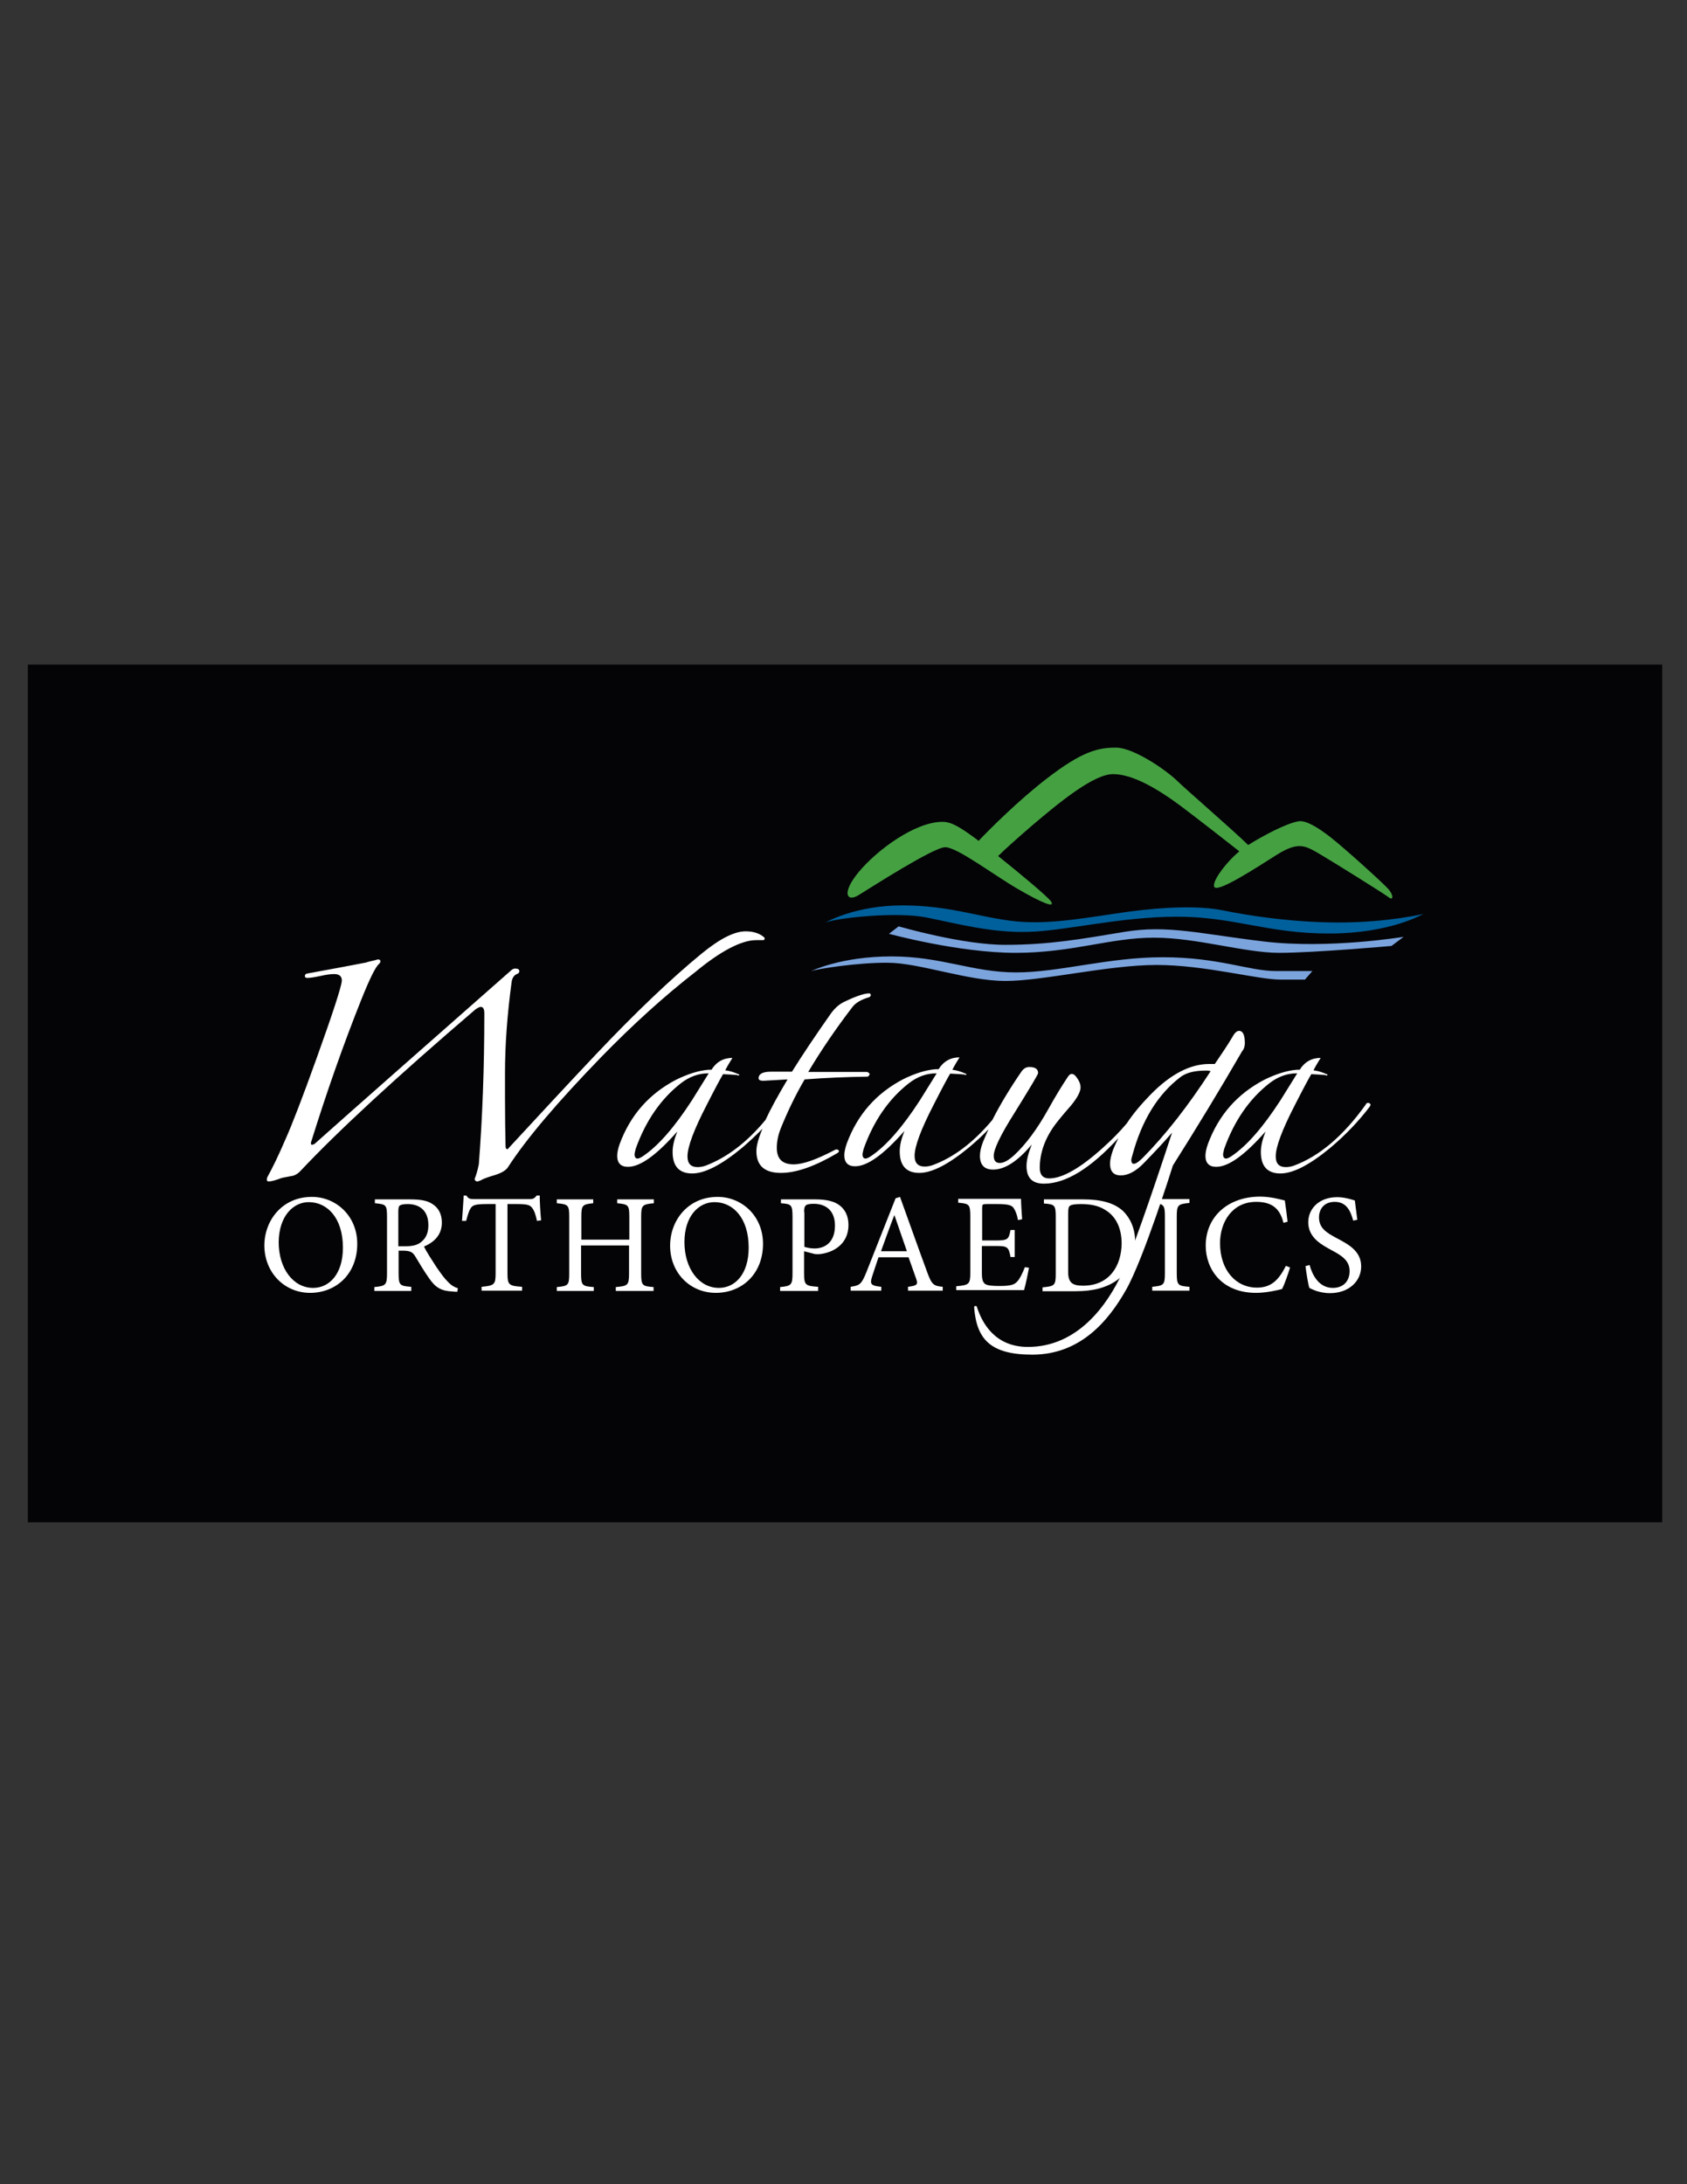
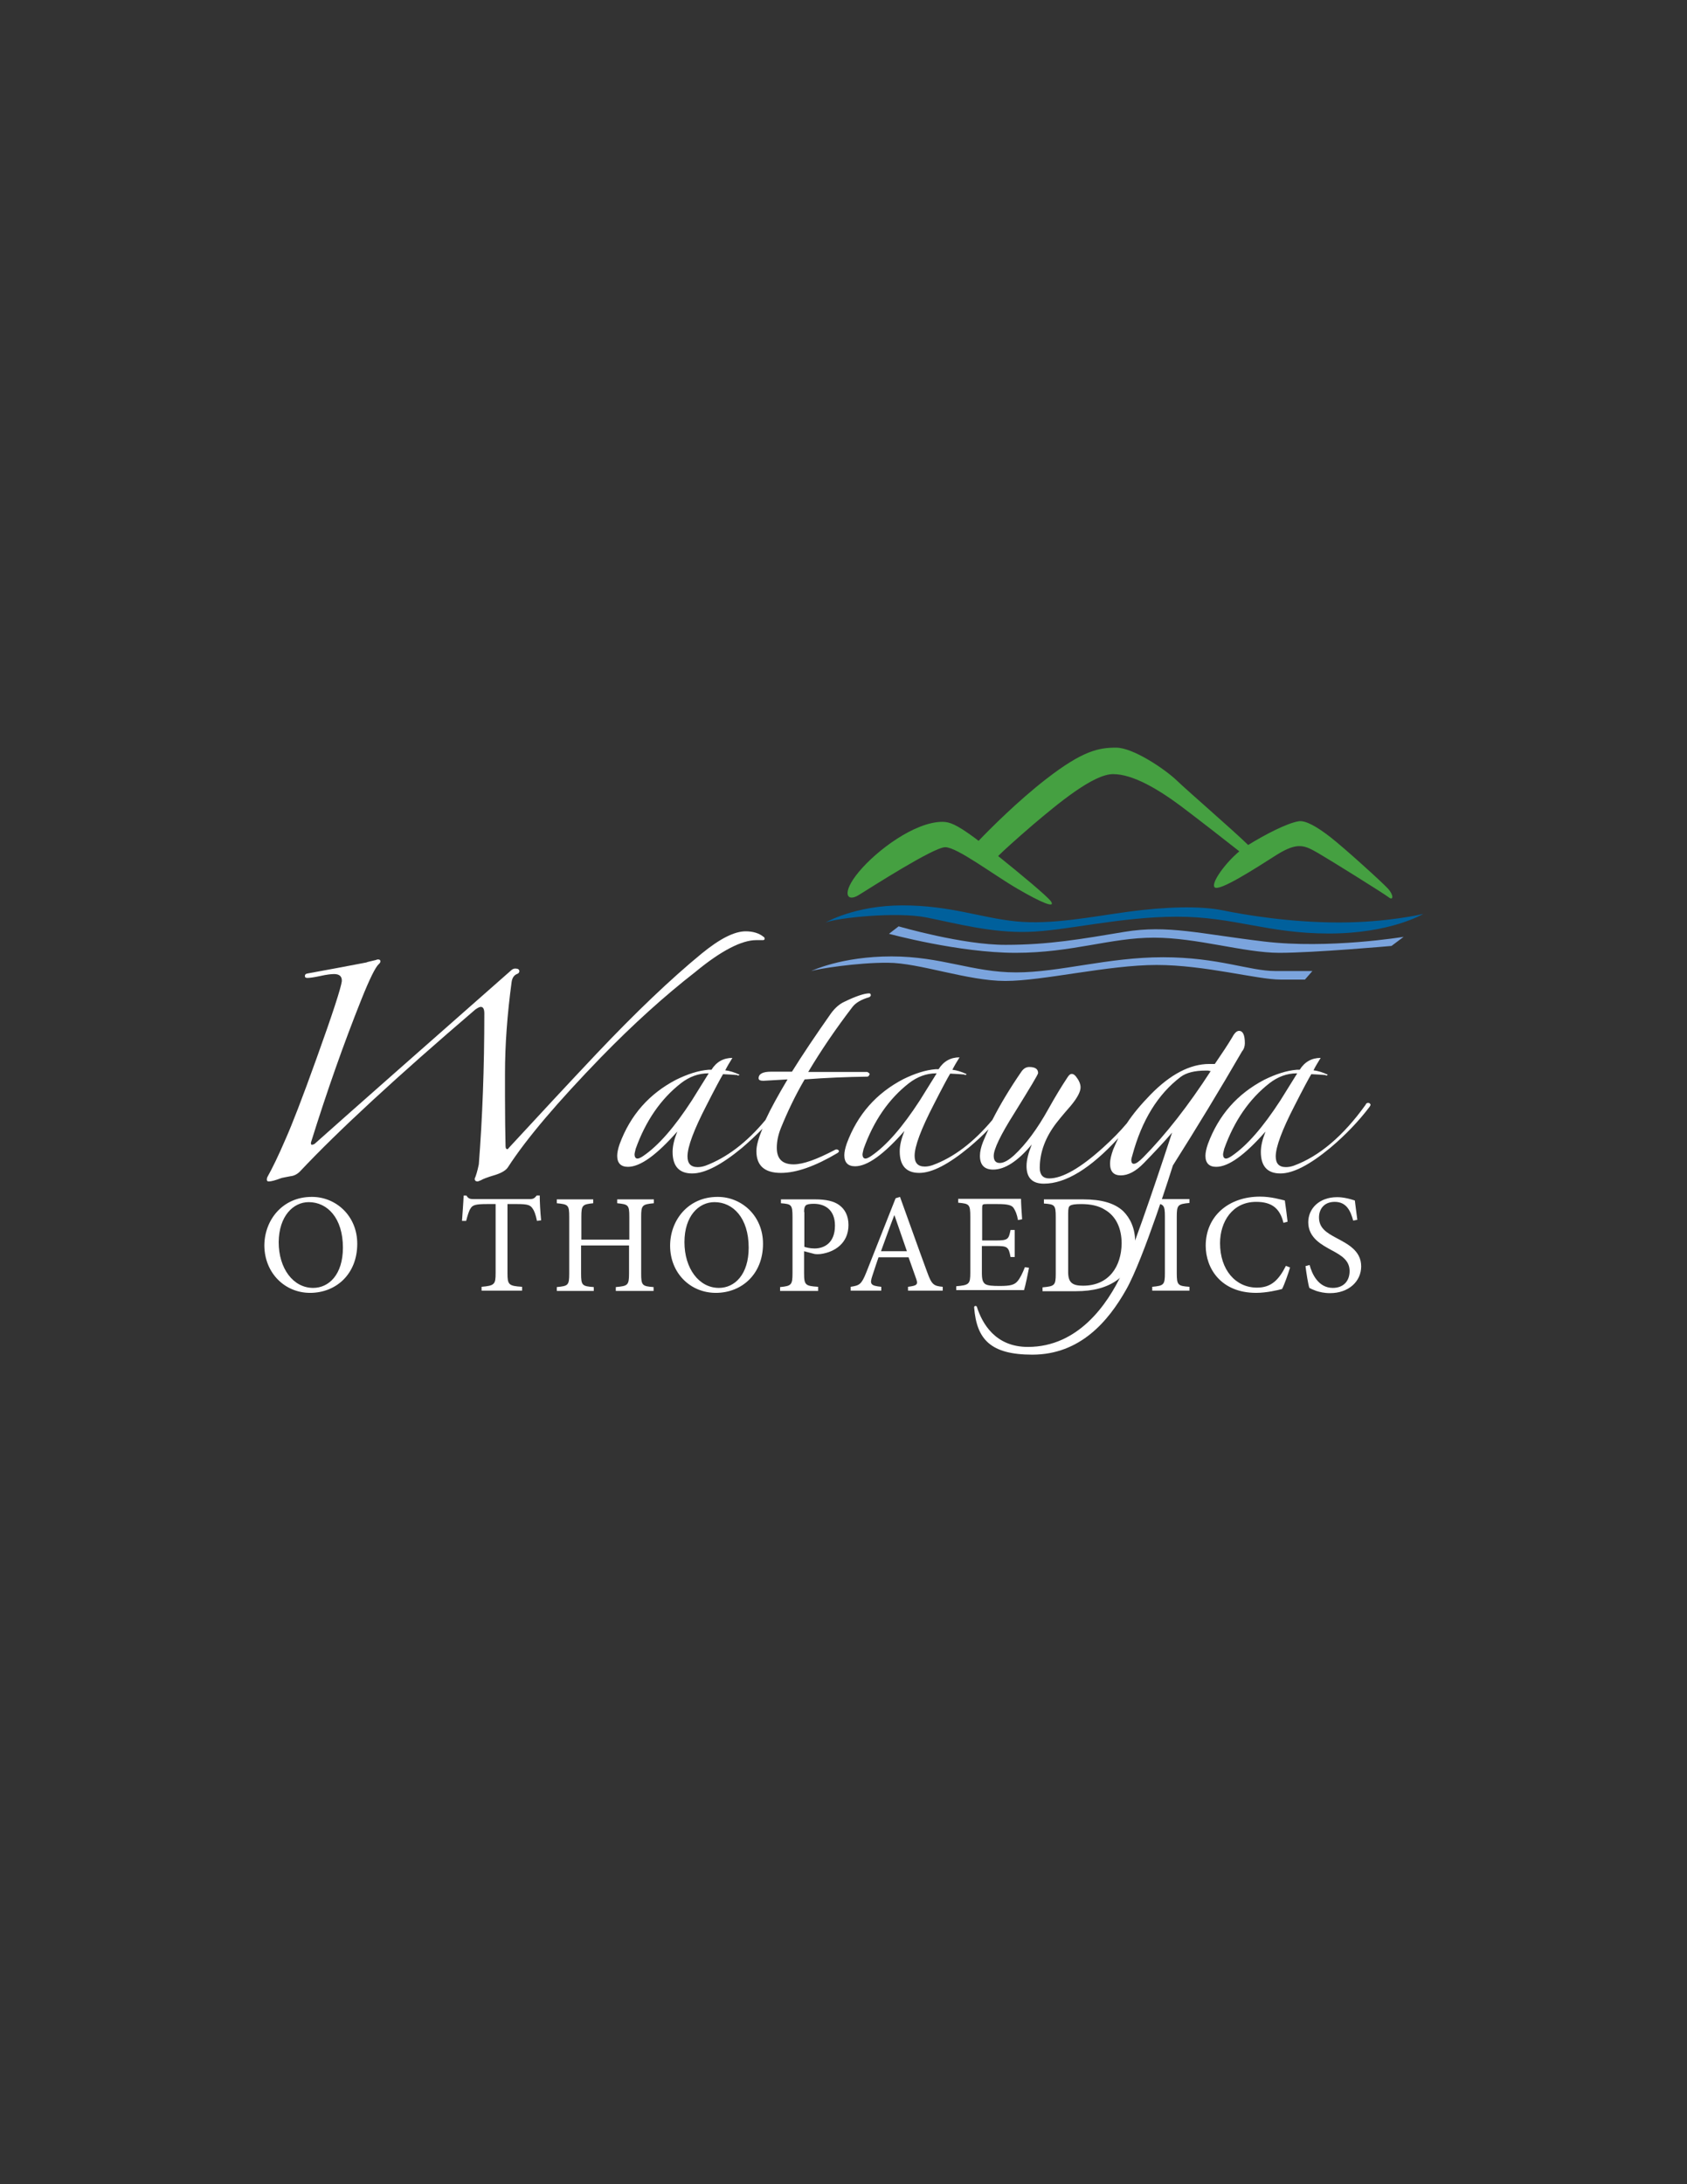
<svg xmlns="http://www.w3.org/2000/svg" version="1.1" id="Layer_1" x="0px" y="0px" viewBox="0 0 612 792" style="enable-background:new 0 0 612 792;" xml:space="preserve">
  <rect x="0" y="0" width="612" height="792" fill="#333333" stroke="none" />
  <style type="text/css">
	.st0{fill:#040407;}
	.st1{fill:#45A041;}
	.st2{fill:#00609C;}
	.st3{fill:#7BA4DD;}
	.st4{fill:#FFFFFF;}
</style>
-   <rect x="10.1" y="241" class="st0" width="592.9" height="311" />
  <g>
    <g>
      <path class="st1" d="M503.5,322.2c-2.2-2.4-15.8-14.7-20.8-18.6c-5-3.9-9.1-6.2-11.6-5.8c-4.3,0.7-12.5,5-18.3,8.6    c-5.3-5.2-22.3-19.9-25.9-23.4c-4.3-4.1-15.8-11.9-22-11.9s-12,1-25.4,11.4c-10.2,7.9-20.3,18-24.5,22.4c-0.6-0.5-1.2-0.9-1.7-1.3    c-6.3-4.6-8.8-5.6-11.4-5.6c-10,0-23.8,10.3-30.3,18.1c-6.5,7.8-4.4,11.2,0,8.4c4.4-2.7,27.1-17.3,31.3-17.3    c4.3,0,17.2,9.8,26.1,15c8.9,5.2,13.9,7.2,12.3,4.7c-1.1-1.7-11.1-10-19.2-16.5c1.9-1.9,6.3-5.9,12.7-11.4    c9-7.6,21.8-18.3,29-18.3s16.4,5.5,24.6,11.6c6.1,4.6,16.4,12.6,21.2,16.4c-5.2,4.3-10.3,11.5-9,13c1.5,1.8,14.8-6.8,22.5-11.7    c7.8-4.9,10.3-3.4,15.2-0.6c4.8,2.8,23.4,14.4,25.4,15.9C505.5,326.8,505.7,324.6,503.5,322.2z" />
      <path class="st2" d="M299.5,334.5c0,0,10.6-6.2,27.9-6.2c17.4,0,28.3,4.5,41.2,5.8c12.9,1.3,27.4-1.7,40.7-3.5    c13.3-1.8,26-2.2,34.3-0.5s24.5,4.4,42.2,4.4c17.7,0,30.5-3.1,30.5-3.1s-11.8,7.1-34.2,7.1c-22.4,0-34.4-6.1-55.1-6.1    c-20.6,0-40.8,5.2-54,5.5c-13.2,0.4-25.9-3-36.8-5.2S303.9,332.8,299.5,334.5z" />
      <path class="st3" d="M326,335.9l-3.5,2.7c0,0,25.3,6.9,45.9,6.9c20.6,0,34.4-5.5,50.2-5.5c15.7,0,32.8,5.5,45.5,5.5    s40.7-2.5,40.7-2.5l4.4-3.3c0,0-27.1,4.5-50.6,1.7c-23.4-2.8-35-6.1-50.7-3.5c-15.6,2.6-27.4,4.7-43,4.7    C349.3,342.7,326,335.9,326,335.9z" />
      <path class="st3" d="M294.3,352.1c0,0,10.9-5.3,29.1-5.3c18.2,0,29.4,5.8,45.2,5.8c15.8,0,33.3-5.5,53.3-5.5c20,0,31.4,5,40.7,5    c9.2,0,13.5,0,13.5,0l-2.7,3.1c0,0-0.5,0-8.9,0c-8.4,0-27.4-5.3-44.9-5.3c-17.6,0-41.2,5.8-54.9,5.8c-13.7,0-31.3-6.6-42.6-6.6    C310.8,349,296.3,351.4,294.3,352.1z" />
    </g>
    <g>
      <path class="st4" d="M112.5,468.8c9.3,0,17.1-6.7,17.1-17.8c0-10.2-7.8-17-16.4-17h-0.1c-10.7,0-17.2,8.5-17.2,17.7    C96,461.6,103.3,468.8,112.5,468.8z M112,435.9L112,435.9c6.7,0,12.4,5.7,12.4,16.5c0,9.8-5.1,14.6-10.8,14.6    c-7.2,0-12.5-7-12.5-16.6C101.2,440.9,106.4,435.9,112,435.9z" />
-       <path class="st4" d="M149.1,466.6c-4.1-0.3-4.5-0.6-4.5-5v-8.1h1.6c2.7,0,3.5,0.6,4.4,2c1.5,2.5,3.4,5.7,5.2,8.2    c2.3,3.3,4.4,4.4,8.3,4.6c0.6,0.1,1.2,0.1,1.8,0.1l0.2-1.3c-1.1-0.3-2.3-0.9-3.7-2.4c-1.3-1.3-2.3-2.7-4.1-5.3    c-1.5-2.3-3.7-5.7-4.5-7.4c3.8-1.6,6.5-4.3,6.5-8.7c0-3.1-1.3-5.4-3.4-6.7c-1.9-1.3-4.4-1.7-8.2-1.7h-12.7v1.4    c4,0.4,4.4,0.5,4.4,4.9v20.5c0,4.3-0.5,4.6-4.6,5v1.4h13.4V466.6z M144.5,439.3c0-1.4,0.2-2,0.6-2.2c0.4-0.3,1.3-0.5,2.8-0.5    c3.9,0,7.5,2,7.5,7.6c0,2.8-0.8,4.8-2.8,6.3c-1.3,1-3,1.4-5.6,1.4h-2.5V439.3z" />
      <path class="st4" d="M170.7,438.2c0.7-1.2,1.7-1.6,5.9-1.6h3.2v25.1c0,4-0.4,4.5-5.1,4.9v1.4h14.7v-1.4c-4.9-0.3-5.3-0.8-5.3-4.9    v-25.1h3.6c3.8,0,4.7,0.4,5.5,1.6c0.6,0.8,1.1,2.1,1.6,4.5l1.5-0.2c-0.3-3-0.5-6.7-0.5-9h-1.1c-0.8,1-1.2,1.3-2.6,1.3H172    c-1.4,0-2.1-0.1-2.8-1.3h-1c-0.1,2.8-0.4,6.1-0.6,9.2h1.5C169.7,440.5,170.1,439.1,170.7,438.2z" />
      <path class="st4" d="M206.5,441.2v20.6c0,4.3-0.4,4.5-4.5,4.9v1.4h13.4v-1.4c-4.2-0.3-4.6-0.6-4.6-4.9v-10.2h17.4v10.2    c0,4.3-0.5,4.5-4.8,4.9v1.4h13.7v-1.4c-4.1-0.3-4.5-0.6-4.5-4.9v-20.6c0-4.2,0.4-4.5,4.6-4.9v-1.4h-13.3v1.4    c4,0.4,4.4,0.6,4.4,4.9v8.3h-17.4v-8.3c0-4.2,0.4-4.5,4.3-4.9v-1.4h-13.2v1.4C206.1,436.7,206.5,436.9,206.5,441.2z" />
      <path class="st4" d="M259.7,468.8c9.3,0,17.1-6.7,17.1-17.8c0-10.2-7.8-17-16.4-17h-0.1c-10.7,0-17.2,8.5-17.2,17.7    C243.1,461.6,250.4,468.8,259.7,468.8z M259.2,435.9L259.2,435.9c6.7,0,12.4,5.7,12.4,16.5c0,9.8-5.1,14.6-10.8,14.6    c-7.2,0-12.5-7-12.5-16.6C248.3,440.9,253.5,435.9,259.2,435.9z" />
      <path class="st4" d="M296.8,466.6c-4.6-0.3-5.1-0.6-5.1-4.9v-8l3.8,1c0.6,0.1,1.5,0.1,2.3,0c5-0.7,10-3.9,10-10.5    c0-3.4-1.3-5.7-3.3-7.2c-2-1.5-5-2.1-8.6-2.1h-12.6v1.4c3.8,0.3,4.2,0.5,4.2,5v20.4c0,4.2-0.4,4.6-4.5,5v1.4h13.8V466.6z     M291.7,439.5c0-1.4,0.2-2,0.6-2.4c0.4-0.4,1.4-0.6,2.9-0.6c4.2,0,7.7,2.3,7.7,7.9c0,6.5-4.1,8.3-7.4,8.3c-1.7,0-3.1-0.4-3.7-0.6    V439.5z" />
      <path class="st4" d="M319.7,466.6c-3.8-0.4-4.3-0.9-3.2-4.1c0.7-2.1,1.4-4.3,2.2-6.6h10.9c1.1,3.1,2.1,5.9,2.8,7.9    c0.7,2,0.2,2.4-3,2.8v1.4H342v-1.4c-3.3-0.3-4-0.8-5.6-5.2c-3.3-8.9-6.7-18.6-9.9-27.4l-1.6,0.5l-10.6,26.8    c-1.8,4.5-2.5,4.8-5.7,5.3v1.4h11.1V466.6z M324.4,440.7h0.1l4.5,13h-9.4C321.1,449.6,322.7,445.1,324.4,440.7z" />
      <path class="st4" d="M369.1,464.6c-1.1,1.3-2.6,1.7-6.4,1.7c-2.6,0-4.3-0.1-5.3-0.7c-0.9-0.7-1.2-1.7-1.2-4.1v-9.7h4.9    c4.4,0,4.8,0.3,5.5,4h1.5v-9.8h-1.5c-0.7,3.4-0.9,3.8-5.5,3.8h-4.8v-11.6c0-1.5,0.1-1.6,1.7-1.6h3.9c3.7,0,5.1,0.4,5.8,1.4    c0.7,1.1,1.2,2.2,1.6,4.4l1.5-0.3c-0.2-2.6-0.4-6.1-0.4-7.4h-22.8v1.4c4,0.4,4.4,0.5,4.4,5.1v20.3c0,4.1-0.4,4.5-5.1,4.9v1.4h24.6    c0.5-1.6,1.5-6.4,1.8-8.1l-1.5-0.2C370.9,461.8,370,463.6,369.1,464.6z" />
      <path class="st4" d="M411.8,450.2c0-4.8-1.8-8.5-4.3-11c-3.2-3-8-4.3-14.5-4.3h-14.3v1.5c3.9,0.3,4.3,0.5,4.3,4.9v20.5    c0,4.3-0.4,4.6-4.8,5v1.4h12.1c6.3,0,11.3-1.3,15.2-4.2C409.5,460.9,411.8,456.3,411.8,450.2z M392.9,466.2c-3.7,0-5.4-1-5.4-4.9    v-21.2c0-2,0.2-2.6,0.7-2.9c0.5-0.4,1.8-0.6,4-0.6c3.4,0,6.4,0.6,8.7,2.1c4.1,2.4,6,6.9,6,12.2    C406.8,459.1,402.4,466.2,392.9,466.2z" />
      <path class="st4" d="M431.5,466.6c-4.2-0.3-4.6-0.6-4.6-5v-20.4c0-4.3,0.4-4.6,4.6-5v-1.4H418v1.4c4.2,0.3,4.6,0.6,4.6,5v20.4    c0,4.3-0.4,4.6-4.6,5v1.4h13.5V466.6z" />
      <path class="st4" d="M455.7,468.8c3.7,0,8-1,9.4-1.4c0.9-1.7,2.2-5.5,2.9-7.8l-1.5-0.6c-2.6,5.1-5.3,7.9-10.5,7.9    c-7.8,0-13.4-6.5-13.4-16.1c0-7.8,4.5-15,13.1-15c5.5,0,8.6,2.2,9.9,7.6l1.5-0.4c-0.3-2.8-0.6-4.8-1-7.7c-1.4-0.3-4.9-1.4-9-1.4    c-11.4,0-19.7,7.1-19.7,17.8C437.4,460,443,468.8,455.7,468.8z" />
      <path class="st4" d="M483.5,467c-5.3,0-7.6-5.2-8.4-8.3l-1.5,0.4c0.3,2.5,1,6.8,1.4,7.9c0.5,0.3,1.2,0.6,2.5,1.1    c1.3,0.4,2.9,0.8,5,0.8c6.8,0,11.3-4.3,11.3-9.7c0-5.7-4.9-8.1-8.8-10.2c-4-2.1-6.5-3.8-6.5-7.6c0-2.8,1.7-5.6,5.7-5.6    c4.4,0,5.8,3.5,6.7,6.8l1.5-0.3c-0.4-3.2-0.7-5.2-0.9-7c-1.9-0.6-4.1-1.2-6.4-1.2c-6.6,0-10.5,4.2-10.5,9.1    c0,5.8,5.2,8.3,8.4,10.1c3.8,2,6.6,3.8,6.6,7.6C489.6,464.6,487.3,467,483.5,467z" />
    </g>
    <g>
      <path class="st4" d="M274.3,340.9h1.3c0.5,0,0.9,0,1.1,0c0.5,0,0.7-0.2,0.7-0.5c0-0.3-0.1-0.5-0.4-0.7c-1.6-1.3-3.8-2-6.5-2    c-4.1,0-9.4,2.7-16,8.1c-11.2,9.2-23.9,21.3-38.2,36.4c-10.2,10.8-20.7,22.1-31.5,33.8c-0.4,0.5-0.6,0.7-0.7,0.7    c-0.5,0-0.7-0.4-0.7-1.2c-0.1-4.5-0.2-10.4-0.2-17.8v-8.5c0-10.2,0.8-21.3,2.4-33.1c0.2-1.5,0.9-2.5,1.9-2.9    c0.6-0.2,0.9-0.6,0.9-1c0-0.7-0.5-1-1.5-1c-0.5,0-0.9,0.2-1.3,0.5c-31.9,28.1-55.8,49.1-71.5,63.1c-0.4,0.2-0.7,0.3-0.9,0.3    c-0.3,0-0.4-0.2-0.4-0.5v-0.3c5.8-18.6,11.9-35.9,18.3-51.9c3-7.5,5.1-11.7,6.3-12.8c0.4-0.3,0.6-0.7,0.6-1c0-0.5-0.3-0.7-0.9-0.7    c-0.3,0-0.5,0.1-0.7,0.2c-2,0.5-3.2,0.7-3.5,0.9c-7.2,1.4-14.3,2.7-21.4,4c-0.6,0.1-0.9,0.4-0.9,0.9c0,0.5,0.3,0.7,0.9,0.7    c0.9,0,2.4-0.2,4.7-0.7c2.2-0.5,3.9-0.7,5-0.7c2,0,2.9,0.9,2.8,2.6c-0.3,2.4-3.3,11.7-9.1,27.8c-5.3,14.8-9.1,24.5-11.2,29.2    c-2.7,6.3-5,11-6.7,14c-0.1,0.2-0.2,0.5-0.2,0.9c0,0.5,0.2,0.7,0.7,0.7c0.9,0,2.4-0.4,4.5-1.2c0.2-0.1,1.4-0.3,3.4-0.7    c1.2-0.1,2.4-0.7,3.4-1.7c14-14.9,35.3-34.5,63.7-58.8c0.9-0.6,1.5-0.9,1.9-0.9c0.9,0,1.3,0.8,1.3,2.4c0,19.8-0.7,38-2,54.7    c-0.5,2.4-1,4.1-1.5,5.2c0,0.7,0.4,1,1.1,1c0.1,0,0.6-0.2,1.3-0.5c0.4-0.3,2.1-1,5.2-1.9c2.4-0.8,3.8-1.7,4.5-2.8    c6.8-10.5,18.1-23.7,33.7-39.8c11.7-12,23.1-22.3,34.3-31C261.6,344.7,269.1,340.9,274.3,340.9z" />
      <path class="st4" d="M303.5,416.8c-0.4,0-0.6,0.1-0.7,0.2c-6.5,3.4-11.4,5.2-14.9,5.2c-4.1,0-6.1-2-6.1-6c0-2.3,0.5-4.7,1.5-7.2    c2.4-5.9,5.2-11.8,8.6-17.6c7.8-0.6,15.4-0.9,22.7-1c0.4,0,0.7-0.3,0.9-1c-0.2-0.3-0.6-0.6-0.9-0.7c-9.9,0-17.1,0-21.4,0    c4.7-7.9,10.1-15.8,16-23.5c1.2-1.6,3.3-2.8,6.1-3.6c0.4-0.2,0.6-0.5,0.6-0.7c0-0.5-0.2-0.7-0.6-0.7c-1.7,0-4.8,1-9.1,3.1    c-1.7,0.8-3.3,2.2-4.7,4.1c-5.7,8.1-10.4,15.1-14.2,21.2h-7.6c-3,0-4.5,0.8-4.5,2.4c0,0.6,0.6,0.9,1.7,0.9l8.8-0.5    c-3.4,5.7-6.1,10.6-8,14.7c-6.8,8.2-14.1,13.7-21.8,16.6c-0.9,0.3-1.8,0.5-2.8,0.5c-2.5,0-3.7-1.3-3.7-3.9c0-3.4,2.3-9.6,6.9-18.5    c3.1-6.1,5.1-9.8,6-11.3c2.2,0.1,3.8,0.2,4.8,0.3h0.4c0,0.1,0.1,0.2,0.2,0.2c0.2,0,0.4-0.1,0.6-0.3c-1.9-0.9-3.6-1.4-5.2-1.6    c0.7-1.4,1.6-2.9,2.6-4.5c-3.2,0-5.8,1.4-7.6,4.3h-1.1c-3.7,0.3-7.6,1.6-11.7,3.6c-9.8,5.1-16.6,12.8-20.5,23.3    c-0.6,1.7-0.9,3.2-0.9,4.3c0,2.6,1.3,4,3.9,4c4.5,0,10.4-4.3,17.9-12.8c-1.1,2.8-1.7,5.2-1.7,7.4c0,5.2,2.4,7.8,7.1,7.8    c4.6,0,10.6-3.1,18.1-9.3c2.7-2.3,5.1-4.6,7.4-6.9c-1.5,3.5-2.2,6.2-2.2,8.1c0,5.3,3,7.9,8.9,7.9c5.6,0,12.4-2.4,20.5-7.2    c0.2-0.1,0.4-0.3,0.6-0.7C304.1,416.9,303.9,416.8,303.5,416.8z M233.3,419.2c-0.9,0.6-1.6,0.9-2,0.9c-0.7,0-1.1-0.5-1.1-1.6    c0-0.1,0.1-0.7,0.4-1.9c3.6-10.1,9.1-18.1,16.4-23.8c3.1-2.4,6.4-3.6,9.9-3.6h0.2l-6.1,9.8C244.7,408.7,238.9,415.4,233.3,419.2z" />
      <path class="st4" d="M451.6,378.3c0-3-0.7-4.5-2.1-4.5c-0.8,0-1.6,0.7-2.4,2.2c-1.6,2.7-3.8,6-6.4,9.8c-0.5,0-1.2,0-2,0    c-6.9,0-14.1,3.7-21.4,11.2c-3.3,3.4-6.2,6.8-8.5,10.3c-2.5,3-5.4,5.9-8.6,8.8c-8.3,7.5-14.8,11.2-19.6,11.2    c-2.2,0-3.4-1.3-3.4-3.8c0-5.6,2-11.1,6.1-16.4c2.2-2.8,4-4.8,5.2-6.2c2.4-2.9,3.5-5.1,3.5-6.6c0-1.3-0.6-2.6-1.7-4    c-0.5-0.6-1-0.9-1.5-0.9c-0.5,0-1,0.4-1.5,1.2c-2.2,3.3-4.5,7.1-6.9,11.4c-4.1,7.4-8.3,13-12.5,16.9c-2,1.8-3.7,2.8-5.2,2.8    c-1.5,0-2.2-0.9-2.2-2.6c0-2.4,2.5-7.6,7.5-15.5c5.7-9.2,8.6-14,8.6-14.5c0-1.5-1.1-2.2-3.2-2.2c-1.1,0-2,0.5-2.8,1.6    c-4.2,6.1-7.7,11.9-10.6,17.6c-6.8,8.1-14,13.6-21.7,16.4c-0.9,0.3-1.8,0.5-2.8,0.5c-2.5,0-3.7-1.3-3.7-3.9    c0-3.4,2.3-9.6,6.9-18.5c3.1-6.1,5.1-9.8,6-11.3c2.2,0.1,3.8,0.2,4.8,0.3h0.4c0,0.1,0.1,0.2,0.2,0.2c0.2,0,0.4-0.1,0.6-0.3    c-1.9-0.9-3.6-1.4-5.2-1.6c0.7-1.4,1.6-2.9,2.6-4.5c-3.2,0-5.8,1.4-7.6,4.3h-1.1c-3.7,0.3-7.6,1.6-11.7,3.6    c-9.8,5.1-16.6,12.8-20.5,23.3c-0.6,1.7-0.9,3.2-0.9,4.3c0,2.6,1.3,4,3.9,4c4.5,0,10.4-4.3,17.9-12.8c-1.1,2.8-1.7,5.2-1.7,7.4    c0,5.2,2.4,7.8,7.1,7.8c4.6,0,10.6-3.1,18.1-9.3c2.6-2.2,4.9-4.3,7-6.5c-0.7,1.6-1.4,3.1-2,4.6c-0.7,1.8-1.1,3.5-1.1,5    c0,3.3,1.6,5,4.8,5c4.2,0,8.9-3,14-9.1c-1.2,3-1.9,5.6-1.9,7.8c0,4.3,2.1,6.4,6.3,6.4c7.9,0,16.9-5.5,27-16.5    c-0.7,1.4-1.3,2.8-1.9,4.2c-0.7,2-1.1,3.6-1.1,5c0,2.9,1.3,4.3,3.9,4.3c2.7,0,5.5-1.5,8.4-4.5c3.7-3.8,7.1-7.4,10.2-11    c-2.3,7-13.3,40.5-18.1,50.9c-5.4,11.6-16.1,26.8-34.2,26.8c-11.9,0-16.6-8.6-18.5-14.5c-0.2-0.6-1.1-0.4-1,0.2    c0.9,11.5,5.9,17.1,21.1,17.1c17.4,0,27.6-12.2,34-23.5c6.4-11.2,17-45.1,17-45.1c8.6-13.6,17-27.4,25.1-41.4    C451.3,380.4,451.6,379.3,451.6,378.3z M316,419.2c-0.9,0.6-1.6,0.9-2,0.9c-0.7,0-1.1-0.5-1.1-1.6c0-0.1,0.1-0.7,0.4-1.9    c3.6-10.1,9.1-18.1,16.4-23.8c3.1-2.4,6.4-3.6,9.9-3.6h0.2l-6.1,9.8C327.4,408.7,321.6,415.4,316,419.2z M414.7,419.7    c-1.5,1.5-2.6,2.3-3.4,2.3c-0.6,0-0.9-0.5-0.9-1.4c0-0.2,0.1-0.8,0.4-1.7c3.4-12.6,9.2-22.1,17.5-28.4c2-1.5,5-2.3,9.1-2.3h0.9    c0.4,0.1,0.7,0.2,0.9,0.2C431.1,400.9,422.9,411.4,414.7,419.7z" />
      <path class="st4" d="M496.3,399.9c-0.4,0-0.7,0.2-0.9,0.7c-8.1,11.3-16.8,18.7-26.1,22.1c-0.9,0.3-1.8,0.5-2.8,0.5    c-2.5,0-3.7-1.3-3.7-3.9c0-3.4,2.3-9.6,6.9-18.5c3.1-6.1,5.1-9.8,6-11.3c2.2,0.1,3.8,0.2,4.8,0.3h0.4c0,0.1,0.1,0.2,0.2,0.2    c0.2,0,0.4-0.1,0.6-0.3c-1.9-0.9-3.6-1.4-5.2-1.6c0.7-1.4,1.6-2.9,2.6-4.5c-3.2,0-5.8,1.4-7.6,4.3h-1.1c-3.7,0.3-7.6,1.6-11.7,3.6    c-9.8,5.1-16.6,12.8-20.5,23.3c-0.6,1.7-0.9,3.2-0.9,4.3c0,2.6,1.3,4,3.9,4c4.5,0,10.4-4.3,17.9-12.8c-1.1,2.8-1.7,5.2-1.7,7.4    c0,5.2,2.4,7.8,7.1,7.8c4.6,0,10.6-3.1,18.1-9.3c5.7-4.8,10.4-9.8,14.2-14.8c0.2-0.3,0.4-0.6,0.4-0.9    C496.9,400,496.7,399.9,496.3,399.9z M446.8,419.2c-0.9,0.6-1.6,0.9-2,0.9c-0.7,0-1.1-0.5-1.1-1.6c0-0.1,0.1-0.7,0.4-1.9    c3.6-10.1,9.1-18.1,16.4-23.8c3.1-2.4,6.4-3.6,9.9-3.6h0.2l-6.1,9.8C458.2,408.7,452.4,415.4,446.8,419.2z" />
    </g>
  </g>
</svg>